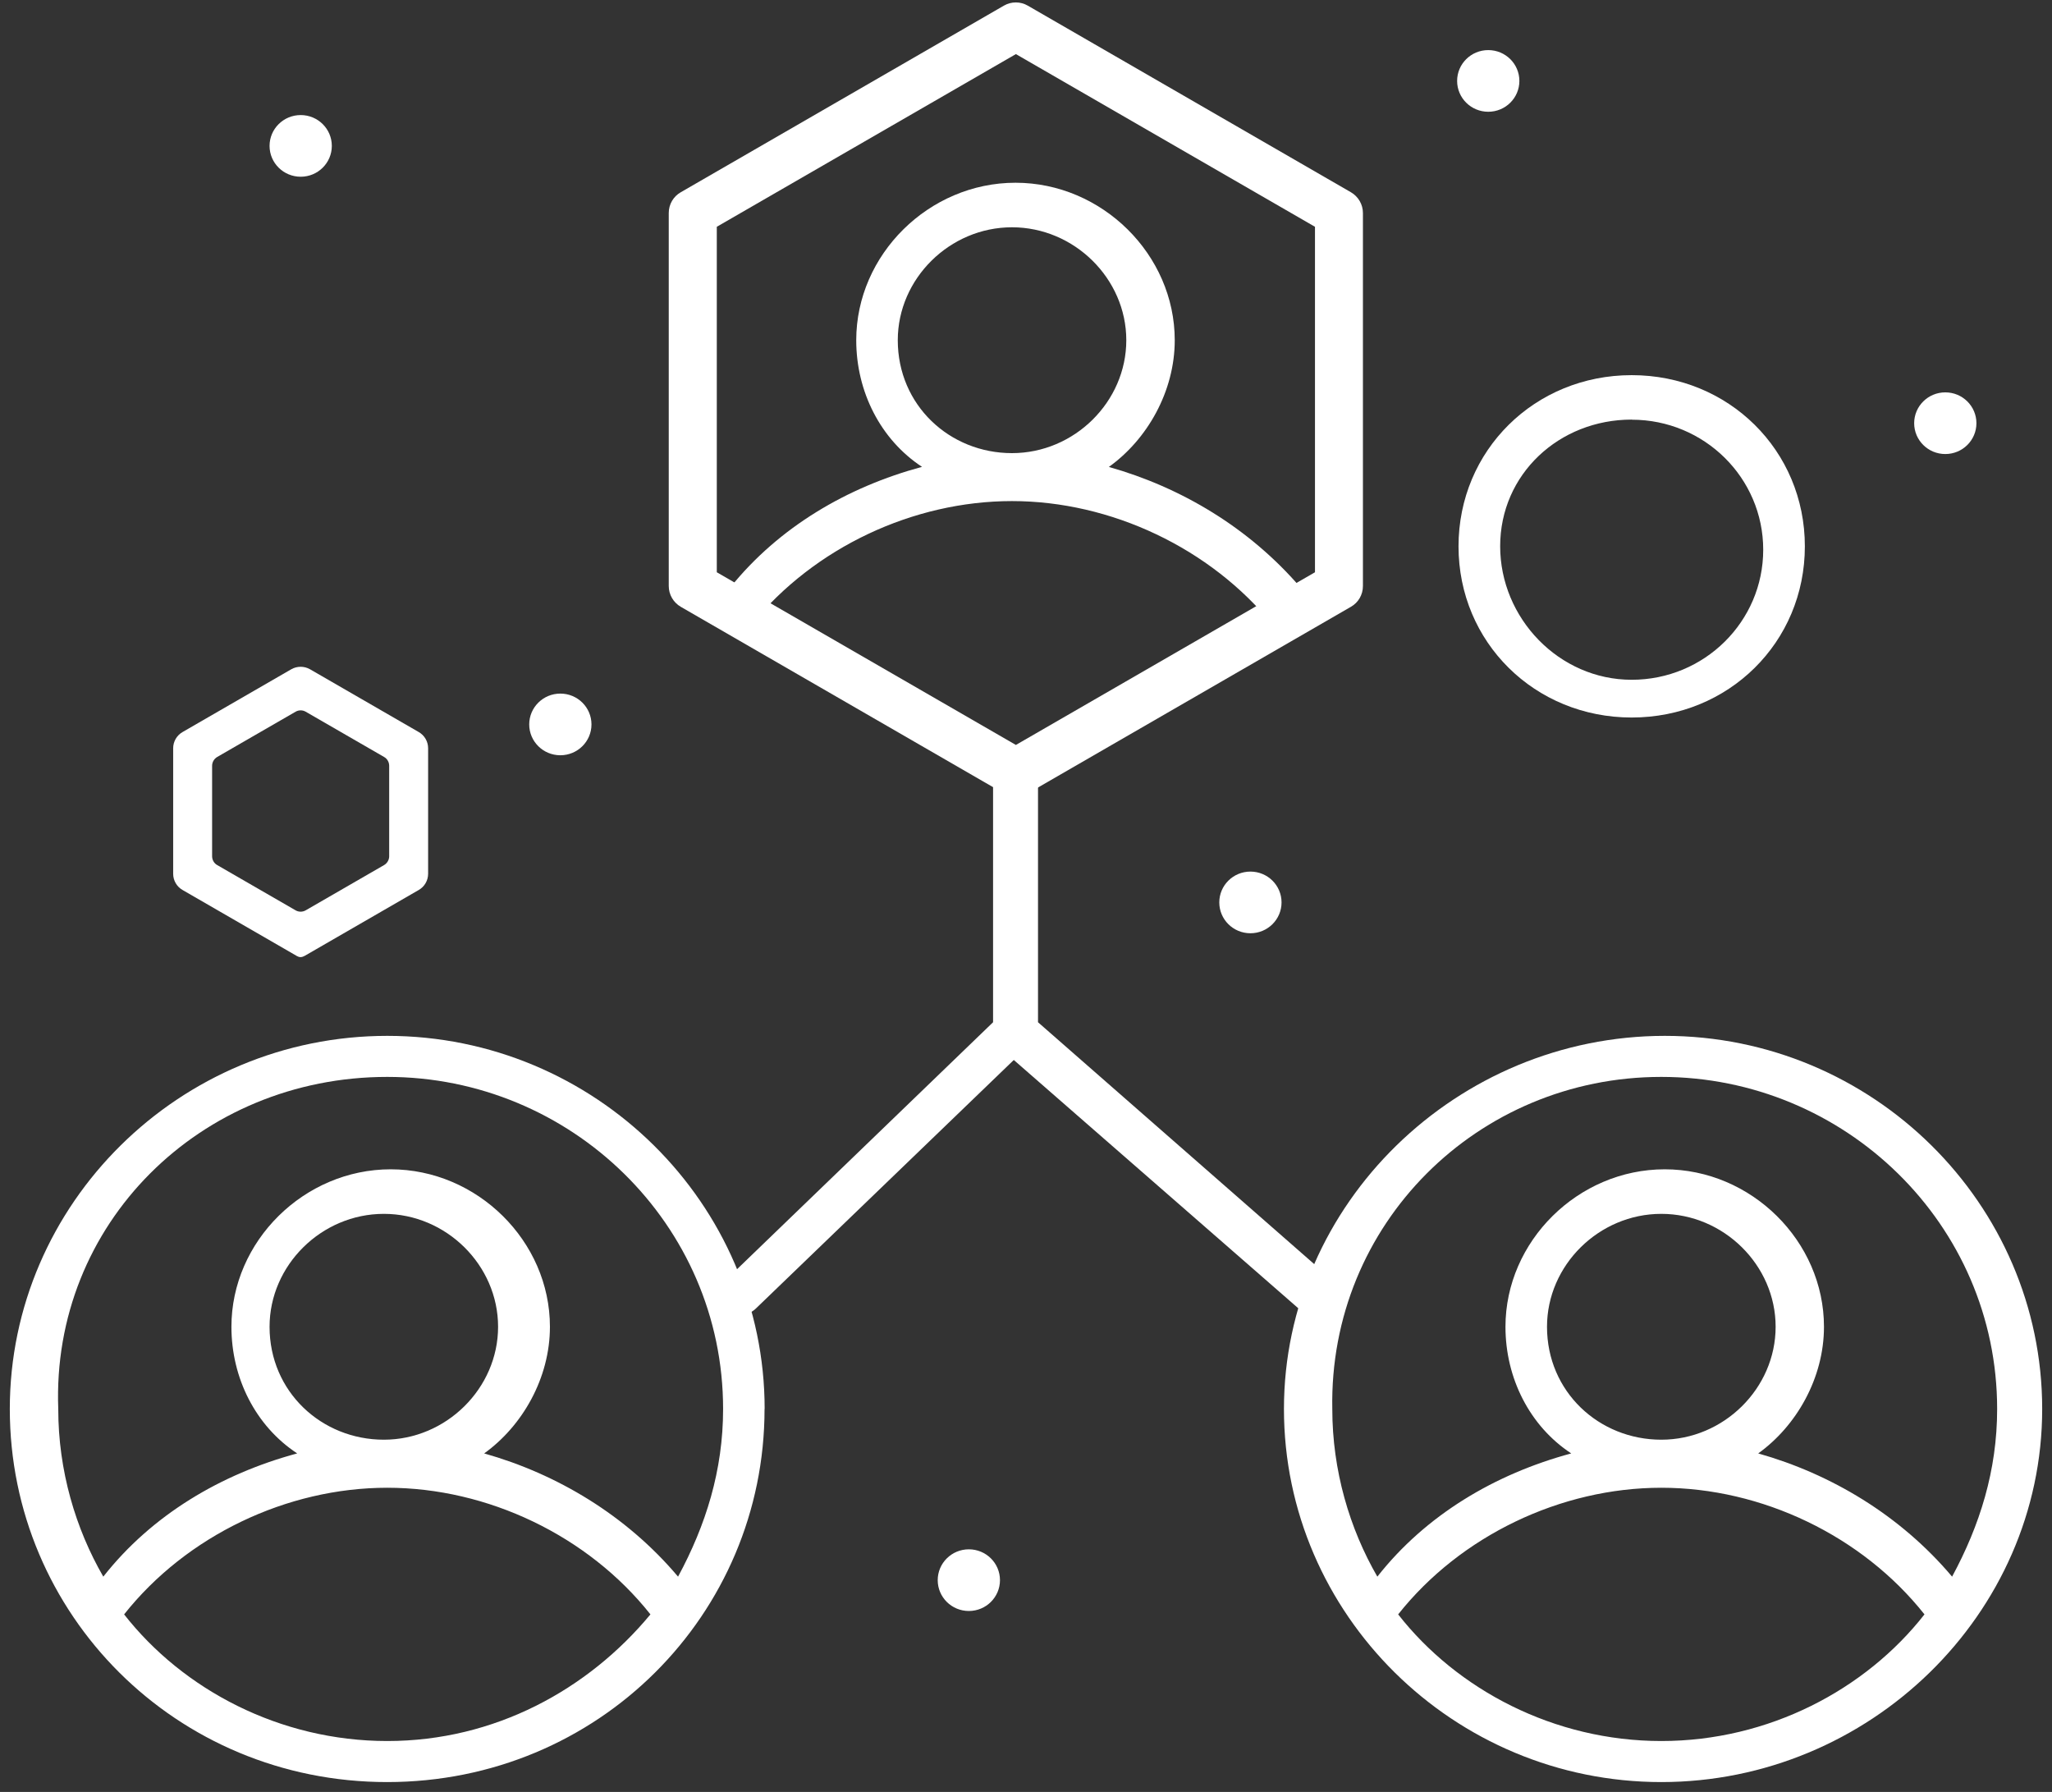
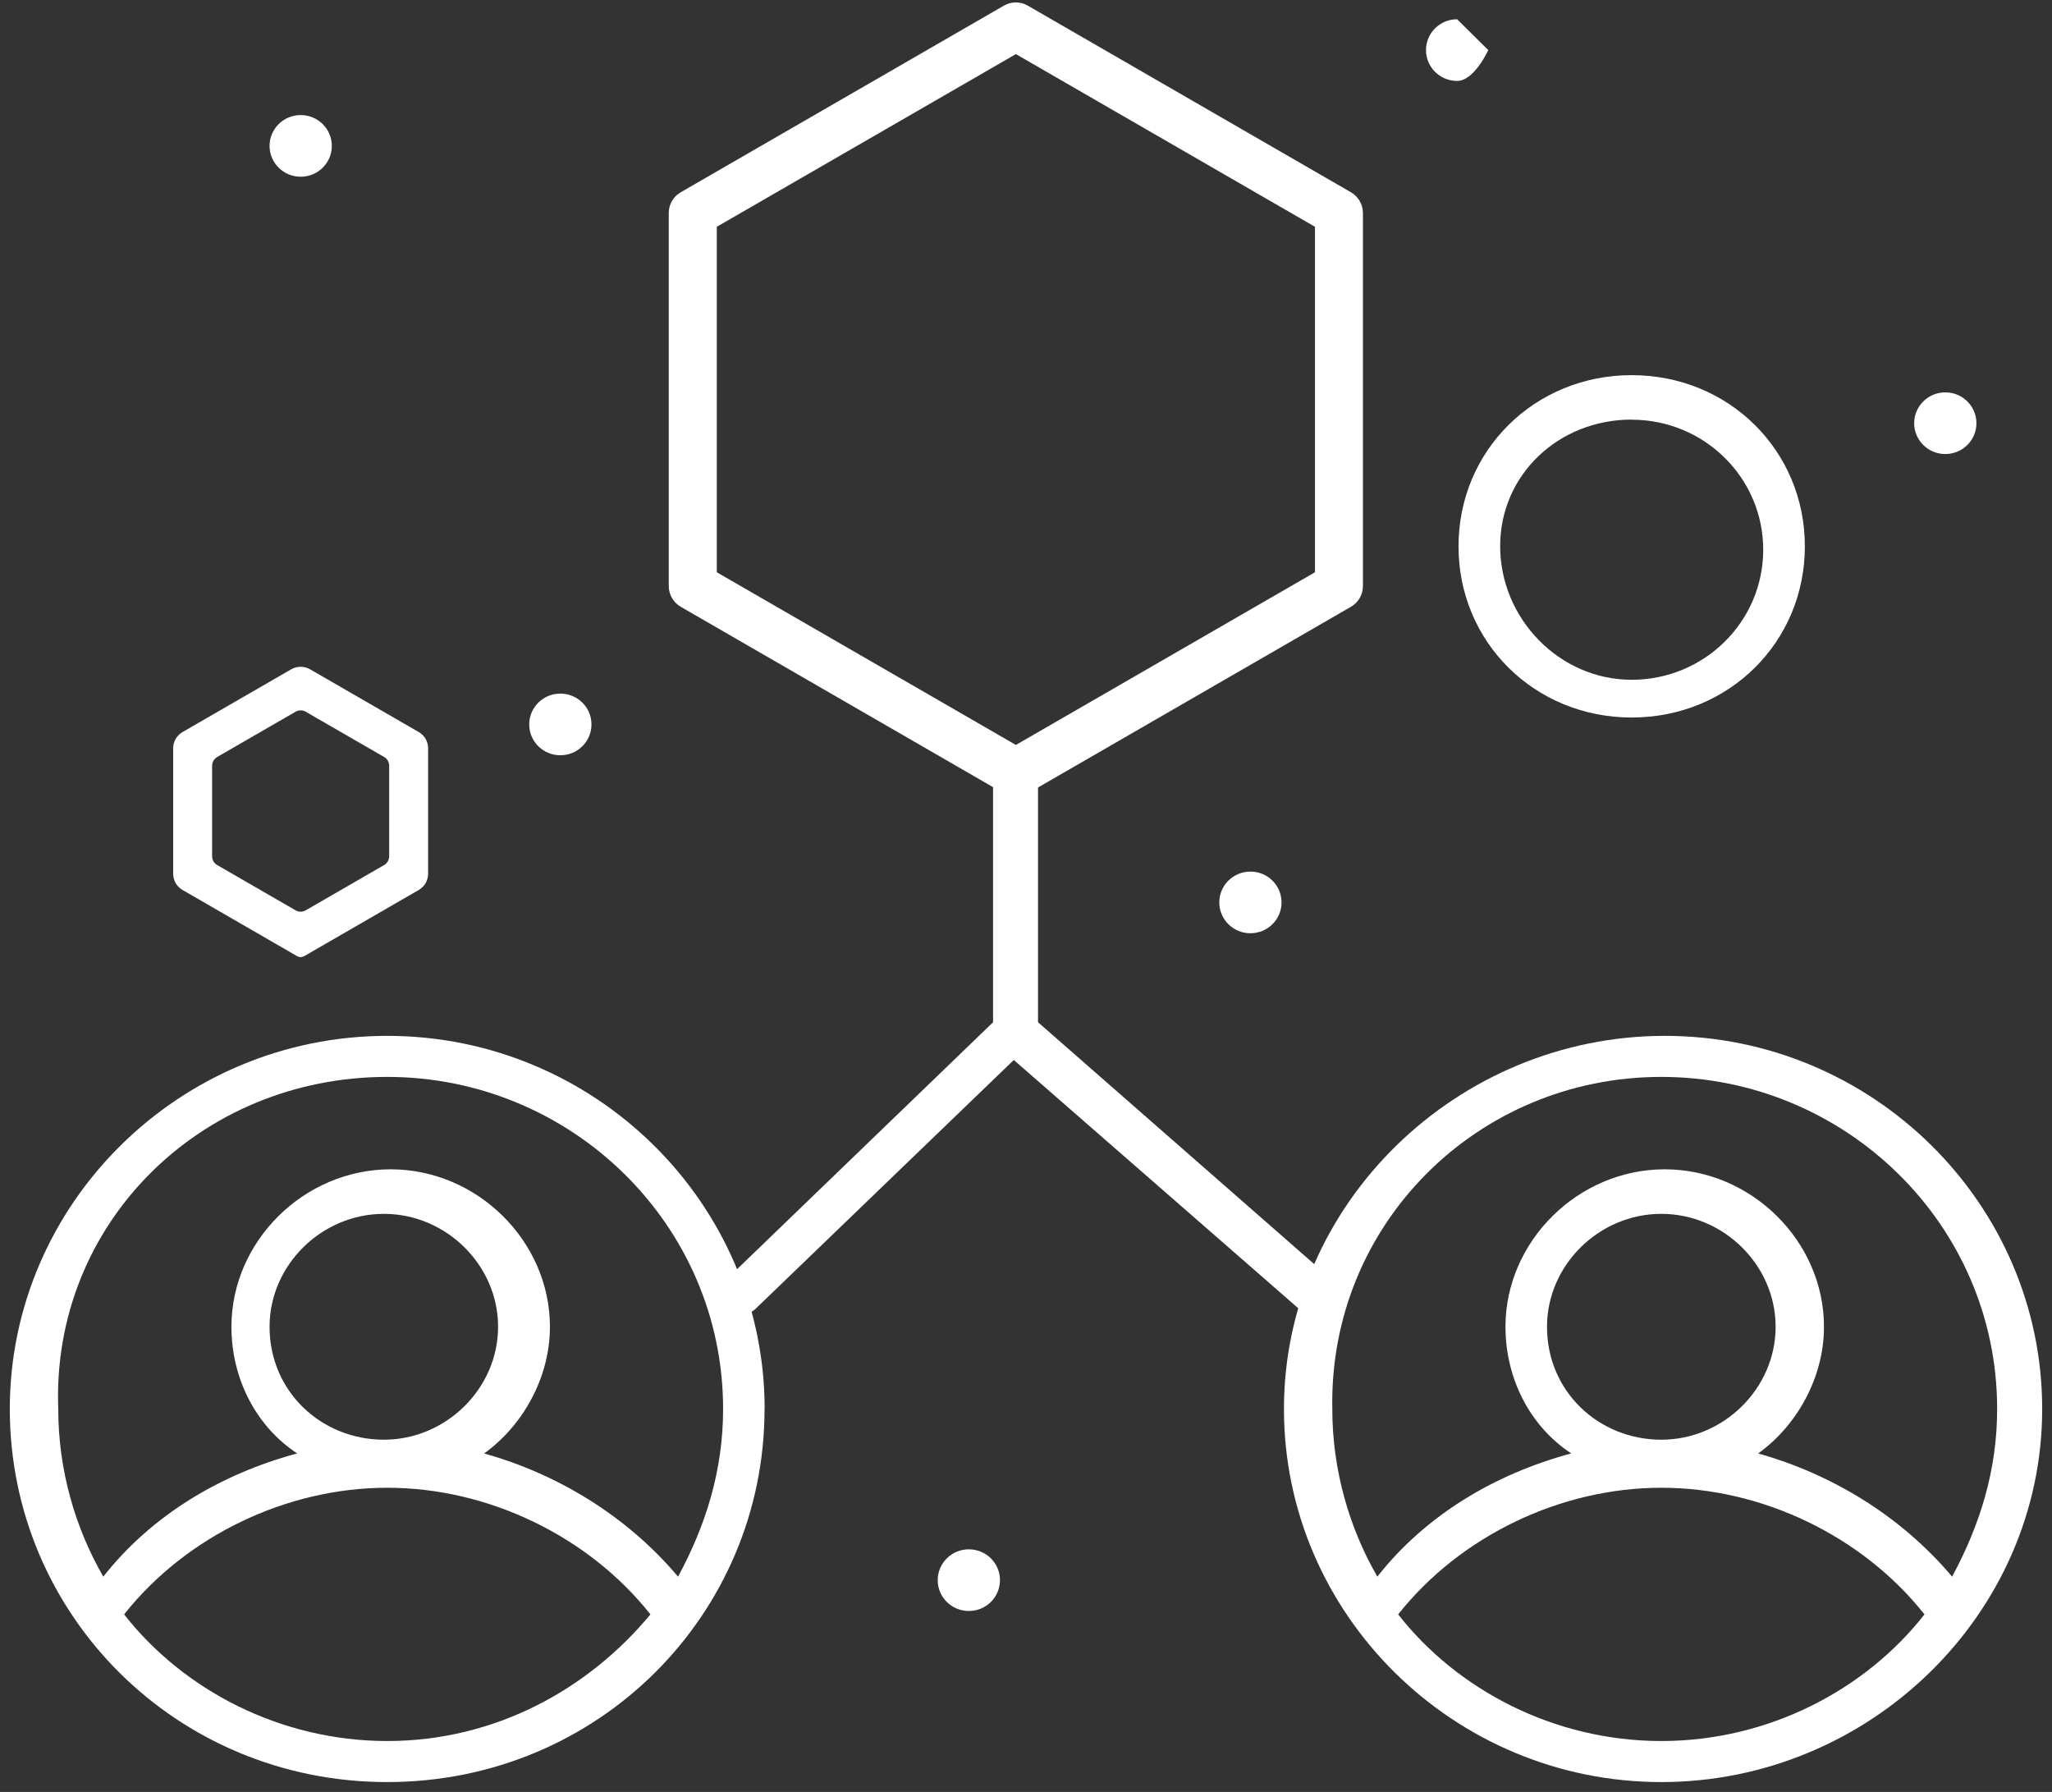
<svg xmlns="http://www.w3.org/2000/svg" fill="none" height="179" viewBox="0 0 205 179" width="205">
  <rect x="0" y="0" width="205" height="179" fill="#333333" stroke="none" />
  <g fill="#fff">
-     <path d="m148.68 5.004c1.72 0 3.11 1.38 3.11 3.08s-1.39 3.08-3.11 3.08-3.11-1.38-3.11-3.08 1.39-3.08 3.11-3.08z" />
+     <path d="m148.68 5.004s-1.39 3.08-3.11 3.08-3.11-1.38-3.11-3.08 1.39-3.08 3.11-3.08z" />
    <path d="m30.04 11.494c1.72 0 3.11 1.38 3.11 3.08s-1.39 3.08-3.11 3.08-3.11-1.38-3.11-3.08 1.39-3.08 3.11-3.08z" />
    <path d="m55.98 69.284c1.72 0 3.11 1.38 3.11 3.08s-1.39 3.08-3.11 3.08-3.11-1.38-3.11-3.08 1.39-3.08 3.11-3.08z" />
    <path d="m124.92 87.064c1.72 0 3.11 1.38 3.11 3.08s-1.39 3.08-3.11 3.08-3.11-1.38-3.11-3.08 1.39-3.08 3.11-3.08z" />
    <path d="m96.79 154.764c1.72 0 3.11 1.38 3.11 3.08s-1.39 3.08-3.11 3.08-3.11-1.38-3.11-3.08 1.39-3.08 3.11-3.08z" />
    <path d="m194.34 39.194c1.72 0 3.11 1.38 3.11 3.08s-1.39 3.08-3.11 3.08-3.11-1.38-3.11-3.08 1.39-3.08 3.11-3.08z" />
    <path d="m204.02 140.744c0-20.52-16.95-37.27-37.7-37.27s-38.05 16.76-38.05 37.27 16.95 37.27 37.7 37.27 38.05-16.75 38.05-37.27zm-38.05-33.17c18.33 0 33.55 14.7 33.55 33.17 0 6.15-1.73 11.62-4.5 16.75-5.19-6.15-12.11-10.26-19.37-12.31 3.81-2.73 6.57-7.52 6.57-12.65 0-8.55-7.26-15.73-15.91-15.73s-15.91 7.18-15.91 15.73c0 5.13 2.42 9.92 6.57 12.65-7.61 2.05-14.53 6.15-19.37 12.31-2.77-4.79-4.5-10.6-4.5-16.75-.35-18.47 14.53-33.17 32.86-33.17zm-11.42 24.96c0-6.15 5.19-11.28 11.42-11.28s11.42 5.13 11.42 11.28-5.19 11.28-11.42 11.28-11.42-4.79-11.42-11.28zm11.42 41.38c-10.72 0-20.41-5.13-26.29-12.65 6.23-7.86 16.26-12.65 26.29-12.65s20.06 4.79 26.29 12.65c-5.88 7.52-15.57 12.65-26.29 12.65z" />
    <path d="m99.21 77.494v24.62l-26.46 25.52c-.69.68-.69 2.05 0 3.08.35.34 1.04.68 1.38.68s1.04-.34 1.38-.68l25.77-24.83 28.65 25c.69.68 2.08.68 3.11 0 .69-.68.69-2.05 0-3.08l-29.34-25.69v-24.62c.3 0-3.8 0-4.5 0z" />
    <path d="m76.39 140.744c0-20.52-16.95-37.27-37.7-37.27s-37.71 16.76-37.71 37.27 16.6 37.27 37.7 37.27 37.7-16.75 37.7-37.27zm-37.7-33.17c18.33 0 33.55 14.7 33.55 33.17 0 6.15-1.73 11.62-4.5 16.75-5.19-6.15-12.11-10.26-19.37-12.31 3.81-2.73 6.57-7.52 6.57-12.65 0-8.55-7.26-15.73-15.91-15.73s-15.91 7.18-15.91 15.73c0 5.13 2.42 9.92 6.57 12.65-7.61 2.05-14.53 6.15-19.37 12.31-2.77-4.79-4.5-10.6-4.5-16.75-.69-18.47 14.18-33.17 32.86-33.17zm-11.76 24.96c0-6.15 5.19-11.28 11.42-11.28s11.41 5.13 11.41 11.28-5.19 11.28-11.41 11.28-11.42-4.79-11.42-11.28zm11.76 41.38c-10.72 0-20.41-5.13-26.29-12.65 6.23-7.86 16.26-12.65 26.29-12.65s20.06 4.79 26.29 12.65c-6.23 7.52-15.57 12.65-26.29 12.65z" />
    <path d="m163.01 71.674c9.69 0 17.3-7.52 17.3-17.1s-7.61-17.1-17.3-17.1-17.3 7.52-17.3 17.1 7.61 17.1 17.3 17.1zm0-29.75c7.26 0 13.14 5.81 13.14 12.99s-5.88 12.99-13.14 12.99-13.14-6.15-13.14-13.34 5.88-12.65 13.14-12.65z" />
    <path d="m29.6 95.464-11.36-6.56c-.58-.33-.94-.95-.94-1.62v-12.54c0-.67.36-1.29.94-1.62l10.86-6.27c.58-.33 1.29-.33 1.87 0l10.86 6.27c.58.33.94.95.94 1.62v12.54c0 .67-.36 1.29-.94 1.62l-11.36 6.56c-.39.22-.59.16-.88 0zm-7.9-9.05 7.83 4.52c.31.18.7.18 1.01 0l7.83-4.52c.31-.18.51-.52.51-.88v-9.04c0-.36-.19-.7-.51-.88l-7.83-4.52c-.31-.18-.7-.18-1.01 0l-7.83 4.52c-.31.18-.51.52-.51.88v9.04c0 .36.19.7.51.88z" />
    <path d="m101.49 79.574c-.41 0-.83-.11-1.2-.32l-32.28-18.64c-.74-.43-1.2-1.22-1.2-2.07v-37.27c0-.86.46-1.65 1.2-2.07l32.28-18.64c.74-.43 1.65-.43 2.39 0l32.28 18.64c.74.43 1.2 1.22 1.2 2.07v37.27c0 .86-.46 1.65-1.2 2.07l-32.28 18.64c-.37.21-.78.32-1.2.32zm-29.88-22.41 29.88 17.25 29.88-17.25v-34.51l-29.88-17.25-29.88 17.25z" />
-     <path d="m110.79 46.634c3.81-2.73 6.57-7.52 6.57-12.65 0-8.55-7.26-15.73-15.91-15.73s-15.91 7.18-15.91 15.73c0 5.13 2.42 9.92 6.57 12.65-7.49 2.02-14.3 6.03-19.13 12.02l2.12 3.71c6.24-7.66 16.12-12.31 26-12.31s19.85 4.7 26.09 12.42l2.79-3.72c-5.17-6.04-12.01-10.08-19.2-12.11zm-9.69-1.37c-6.23 0-11.41-4.79-11.41-11.28 0-6.15 5.19-11.28 11.41-11.28s11.42 5.13 11.42 11.28-5.19 11.28-11.42 11.28z" />
  </g>
</svg>